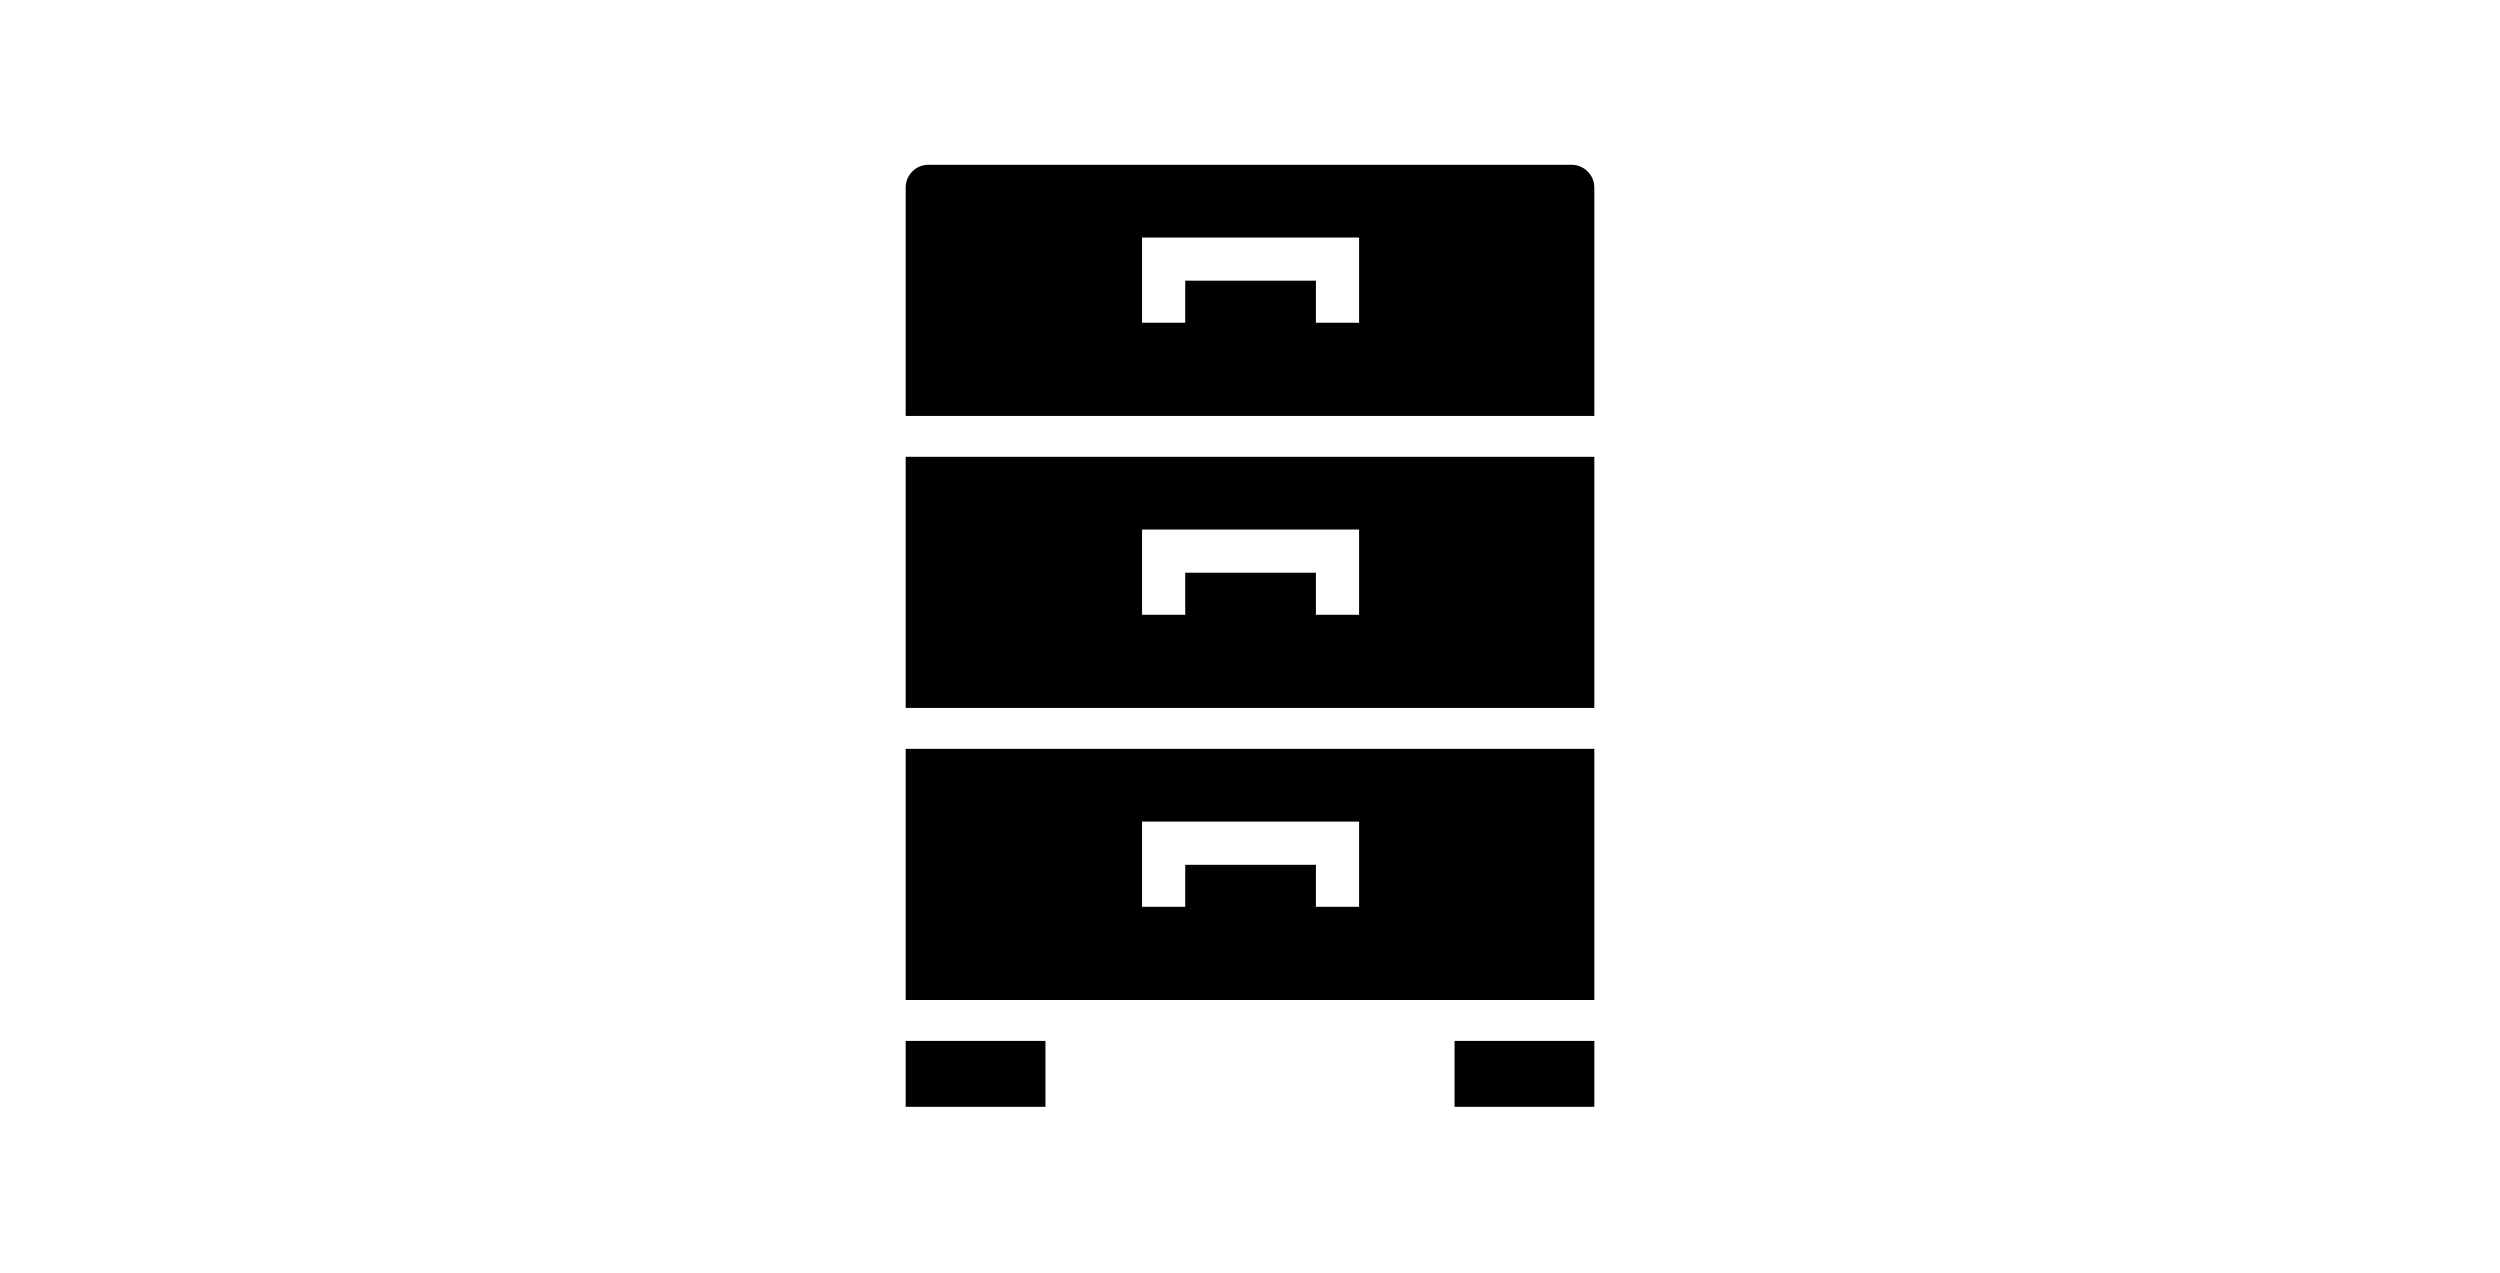
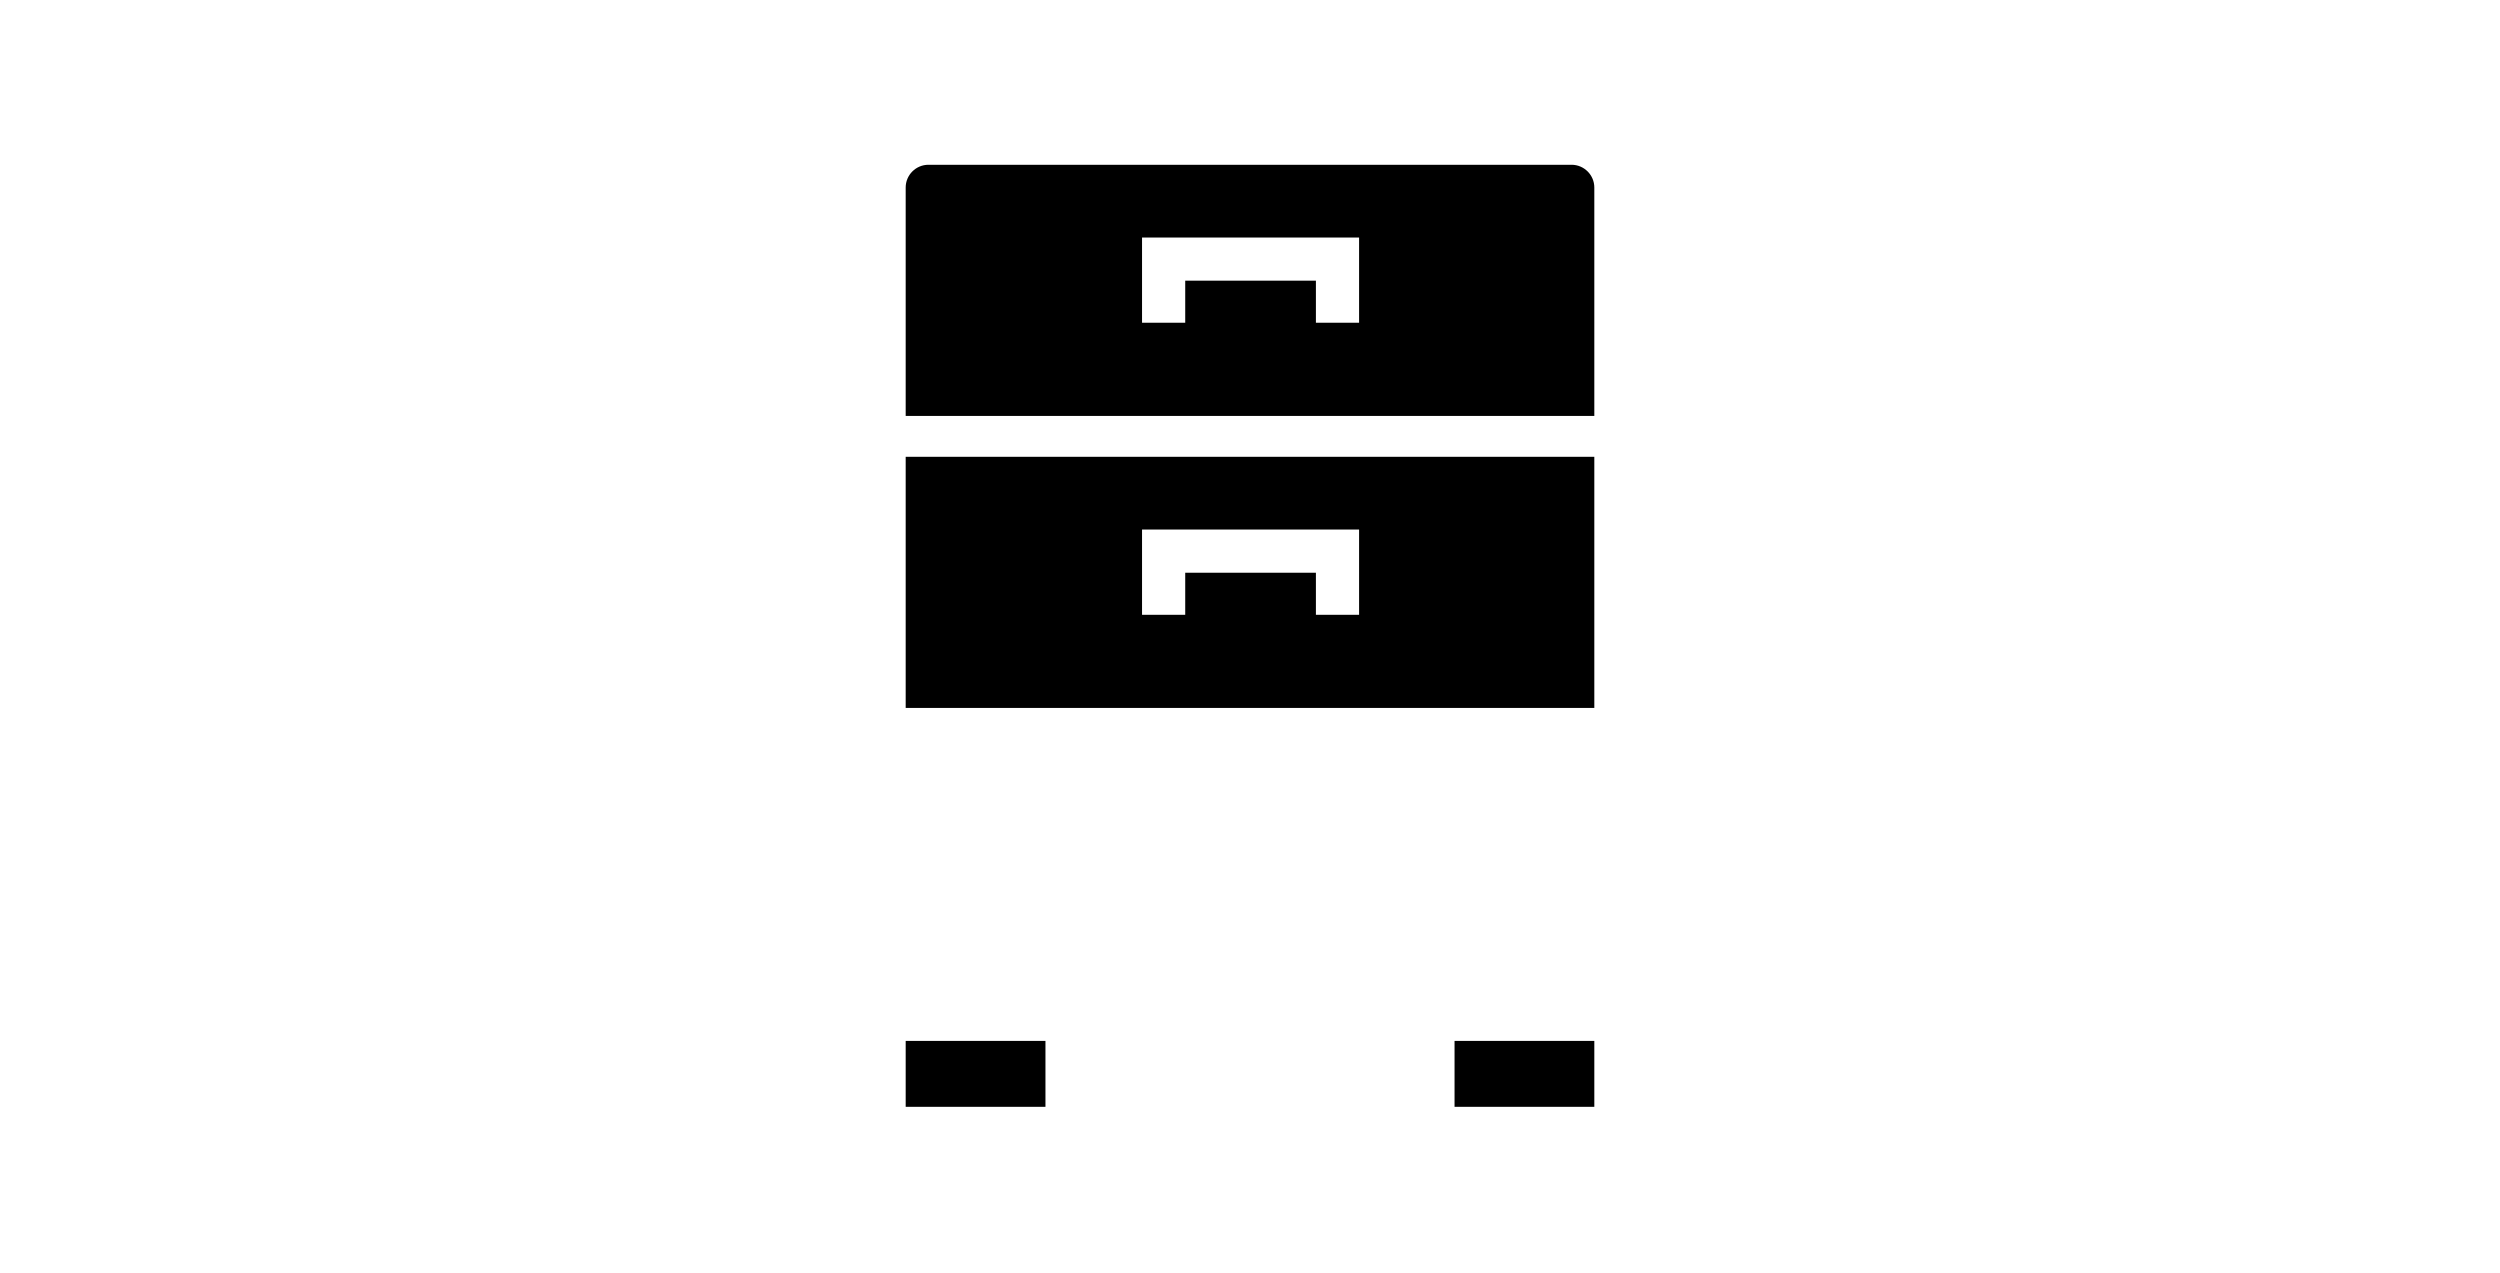
<svg xmlns="http://www.w3.org/2000/svg" version="1.1" id="レイヤー_1" x="0px" y="0px" width="220px" height="112px" viewBox="0 0 220 112" style="enable-background:new 0 0 220 112;" xml:space="preserve">
  <g>
    <g>
      <rect x="79.7" y="91.6" width="12.3" height="5.8" />
    </g>
    <g>
      <rect x="128" y="91.6" width="12.3" height="5.8" />
    </g>
-     <path d="M79.7,65.9V88h60.6V65.9H79.7z M119.6,79.8h-3.8v-3.7h-11.5v3.7h-3.8v-7.5h19.1V79.8z" />
-     <path d="M79.7,40.2v22.1h60.6V40.2H79.7z M119.6,54.1h-3.8v-3.7h-11.5v3.7h-3.8v-7.5h19.1V54.1z" />
+     <path d="M79.7,40.2v22.1h60.6V40.2H79.7z M119.6,54.1h-3.8v-3.7h-11.5v3.7h-3.8v-7.5h19.1V54.1" />
    <path d="M138.3,14.5H81.7c-1.1,0-2,0.9-2,2v20.1h60.6V16.5C140.3,15.4,139.4,14.5,138.3,14.5z M119.6,28.4h-3.8v-3.7h-11.5v3.7   h-3.8v-7.5h19.1V28.4z" />
  </g>
</svg>